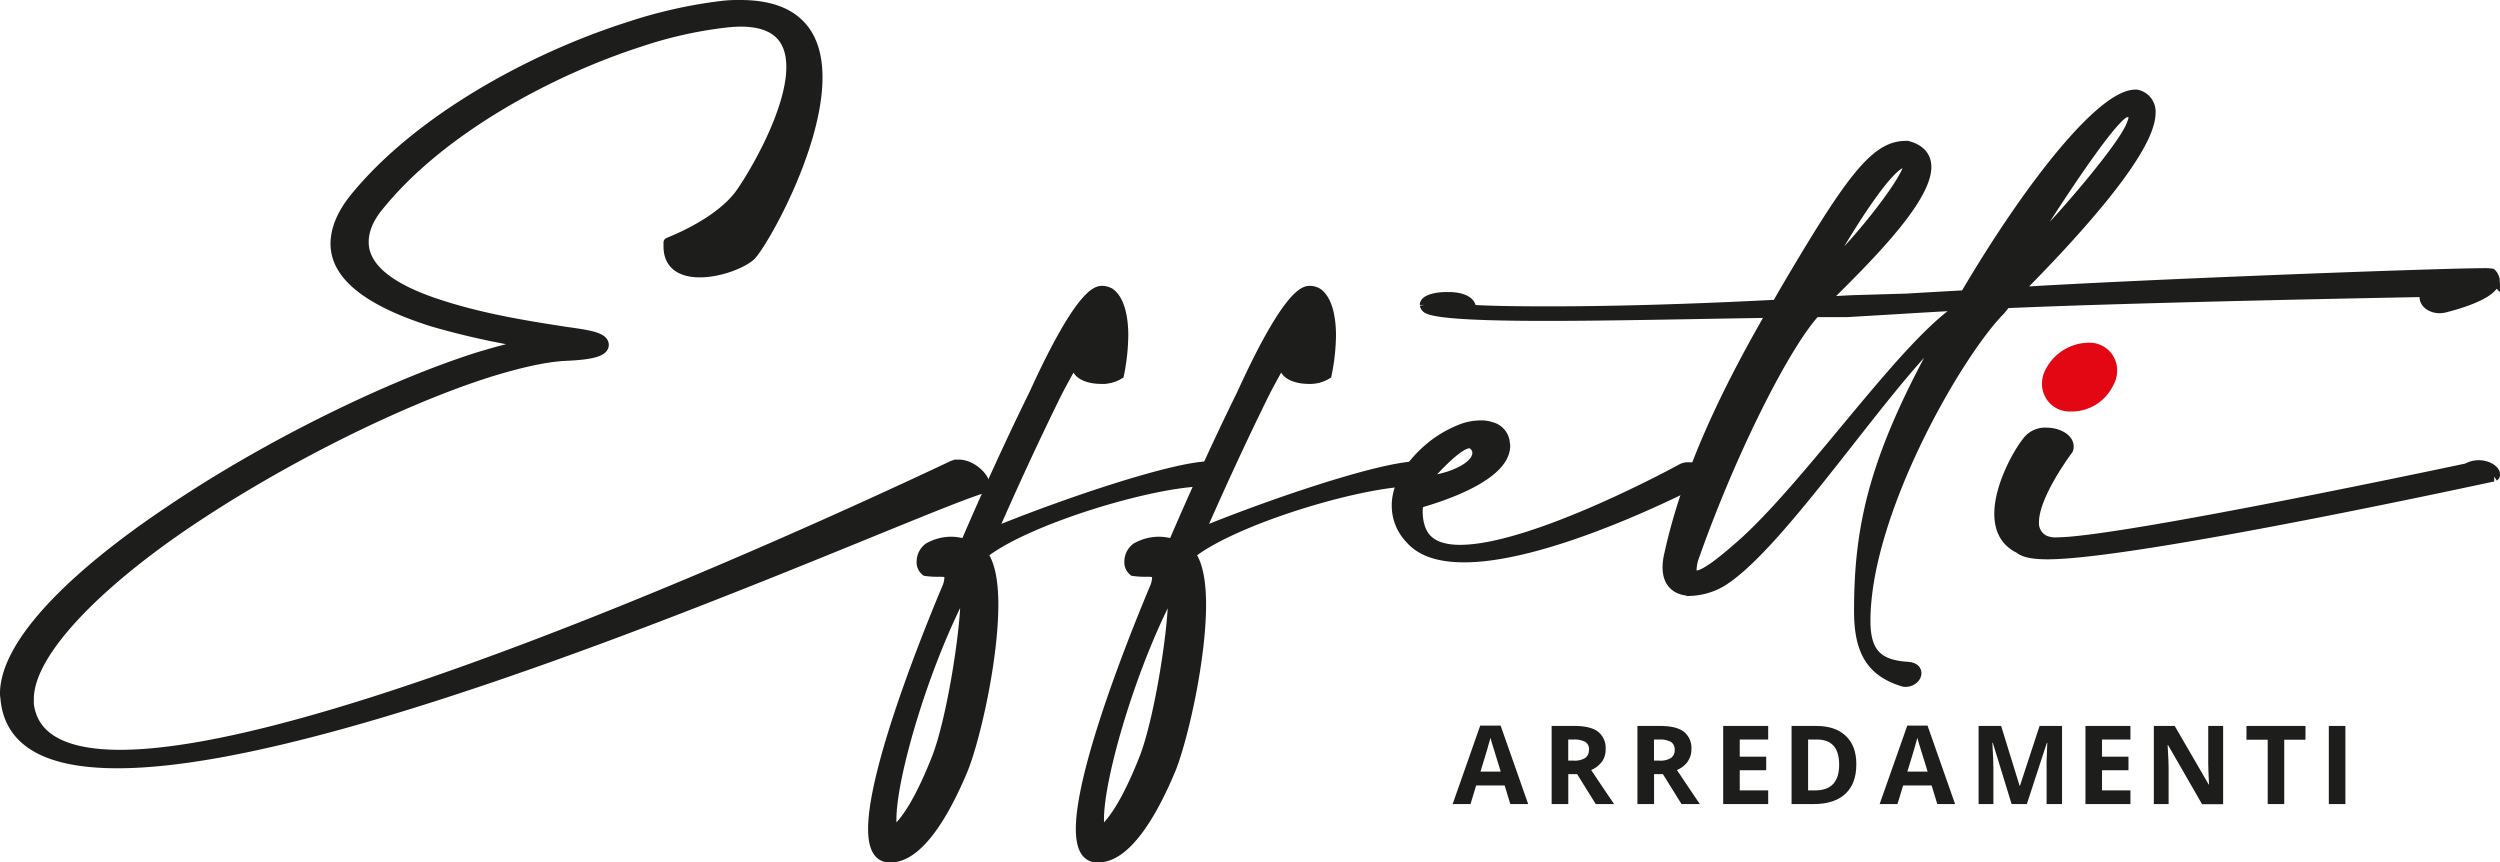
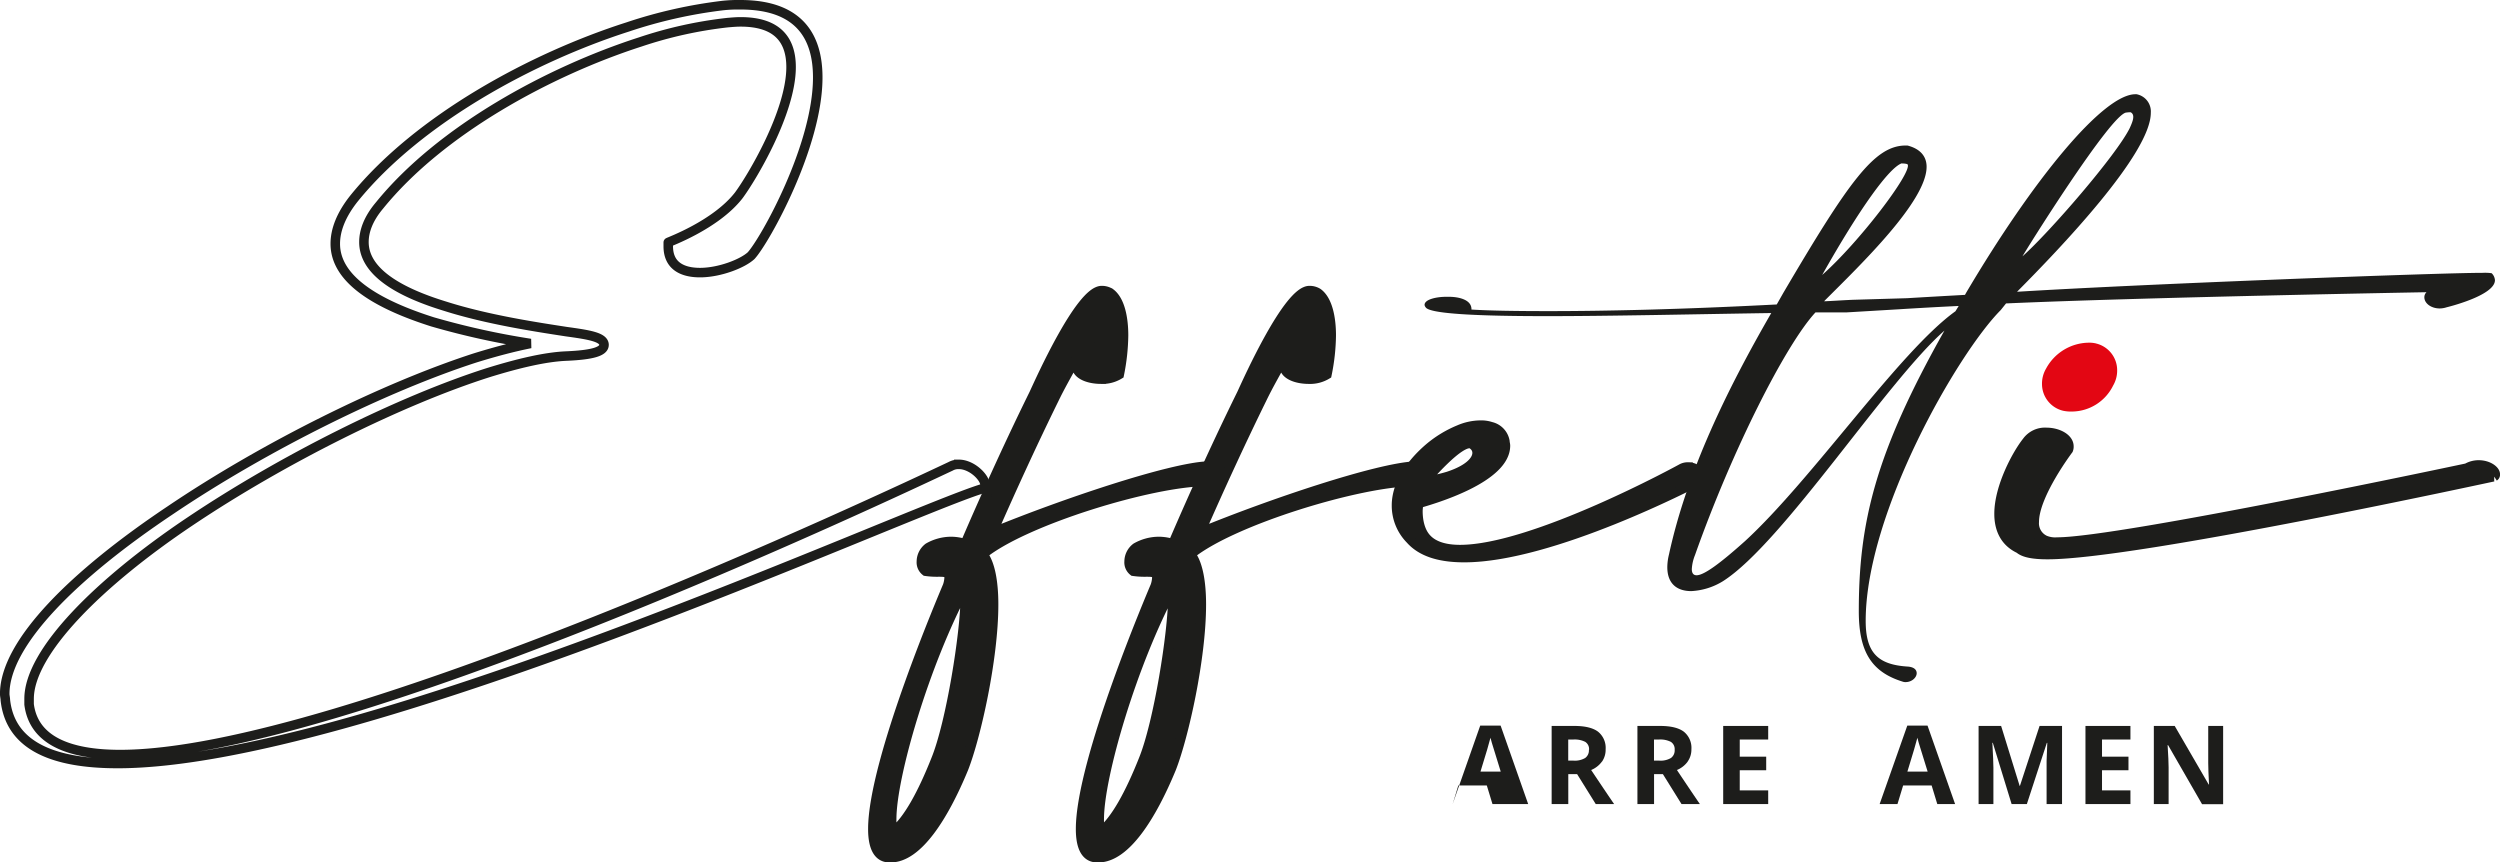
<svg xmlns="http://www.w3.org/2000/svg" viewBox="0 0 751.09 259.11">
  <defs>
    <style>.cls-1{fill:#1d1d1b;}.cls-2{fill:none;stroke:#1d1d1b;stroke-width:2.86px;}.cls-3{fill:#e30613;}</style>
  </defs>
  <title>Risorsa 1</title>
  <g id="Livello_2" data-name="Livello 2">
    <g id="Livello_1-2" data-name="Livello 1">
      <path class="cls-1" d="M-82.6-75a53.86,53.86,0,0,1-7.21,1.63s11.09-13.32,14.37-11.26c2.81,1.77,2.38,6.49-7.16,9.63m75.88,0c0-1.4-1.77-2.79-3.85-2.79a3.88,3.88,0,0,0-1.92.46c-.17.12-44.43,24.35-66.56,24.35-4.49,0-8-1.05-10.1-3.38-1.93-2.1-2.57-5.36-2.57-8.15,0-.82.16-1.63.16-2.33,4.49-1.28,26.14-7.58,26.14-17.36,0-.47-.16-.82-.16-1.28a5.51,5.51,0,0,0-4.17-4.43,9.5,9.5,0,0,0-3.2-.46,16.57,16.57,0,0,0-6.42,1.39,33.89,33.89,0,0,0-9,5.48c-5.29,4.54-9.78,10.72-9.78,17.24A14.43,14.43,0,0,0-94-56.06c3.53,4,9.3,5.48,16.19,5.48C-51.46-50.58-8.33-73.18-8-73.3a2.13,2.13,0,0,0,1.28-1.63" transform="translate(517.71 218.1)" />
      <path class="cls-2" d="M-82.6-75a53.86,53.86,0,0,1-7.21,1.63s11.09-13.32,14.37-11.26C-72.63-82.84-73.06-78.12-82.6-75Zm75.88,0c0-1.4-1.77-2.79-3.85-2.79a3.88,3.88,0,0,0-1.92.46c-.17.12-44.43,24.35-66.56,24.35-4.49,0-8-1.05-10.1-3.38-1.93-2.1-2.57-5.36-2.57-8.15,0-.82.16-1.63.16-2.33,4.49-1.28,26.14-7.58,26.14-17.36,0-.47-.16-.82-.16-1.28a5.51,5.51,0,0,0-4.17-4.43,9.5,9.5,0,0,0-3.2-.46,16.57,16.57,0,0,0-6.42,1.39,33.89,33.89,0,0,0-9,5.48c-5.29,4.54-9.78,10.72-9.78,17.24A14.43,14.43,0,0,0-94-56.06c3.53,4,9.3,5.48,16.19,5.48C-51.46-50.58-8.33-73.18-8-73.3A2.13,2.13,0,0,0-6.72-74.93Z" transform="translate(517.71 218.1)" />
-       <path class="cls-1" d="M-316.94-145.26v1.16c0,5.92,4.31,7.9,9.55,7.9,5.81,0,12.74-2.67,15.36-5.11,4.13-4.53,20-32.86,20-53.53,0-12.31-5.62-21.83-23.23-21.83a43.09,43.09,0,0,0-5.25.23A143.43,143.43,0,0,0-329.12-210c-28.66,9.17-62.76,27.63-82.06,51.32-4.12,5.11-5.8,9.76-5.8,13.82,0,11.15,13.48,18.46,29.22,23.46a234.78,234.78,0,0,0,29.41,6.5c-5,1-10.49,2.44-16.48,4.29-27,8.71-63.14,26.48-92,46-28.1,18.81-49.46,39.48-49.46,55,0,.58.19,1.27.19,1.85,1.5,13.7,14.24,19.05,33.72,19.05,71.76,0,235.31-74.9,259.47-82.45.75-.23,1.13-.69,1.13-1.27,0-2.21-3.94-6.16-7.87-6.16a4.76,4.76,0,0,0-2.44.58C-250.81-69.2-415.49,8.6-481.62,8.6c-15.73,0-26-4.42-27.35-15.1V-8.13c0-14.16,21.17-35.06,48.15-53.18,28.29-19,63.51-36.46,89.74-44.82,9.36-2.9,17.42-4.76,23.6-5,7.87-.35,11.24-1.39,11.24-3.37v-.11c-.19-2.21-4.5-2.91-11.24-3.84-9-1.39-23.79-3.6-36.53-7.66-13.3-4.06-24.36-10.1-24.36-19.27,0-3.26,1.31-7,4.69-11,18.36-22.64,50.95-40.29,78.31-49.11a126.4,126.4,0,0,1,26.23-5.81c1.31-.11,2.62-.23,3.93-.23,11.43,0,15.17,5.81,15.17,13.58,0,13.71-12,33.56-15.73,38.56-6.93,8.94-21.17,14-21.17,14.16" transform="translate(517.71 218.1)" />
      <path class="cls-2" d="M-316.94-145.26v1.16c0,5.92,4.31,7.9,9.55,7.9,5.81,0,12.74-2.67,15.36-5.11,4.13-4.53,20-32.86,20-53.53,0-12.31-5.62-21.83-23.23-21.83a43.09,43.09,0,0,0-5.25.23A143.43,143.43,0,0,0-329.12-210c-28.66,9.17-62.76,27.63-82.06,51.32-4.12,5.11-5.8,9.76-5.8,13.82,0,11.15,13.48,18.46,29.22,23.46a234.78,234.78,0,0,0,29.41,6.5c-5,1-10.49,2.44-16.48,4.29-27,8.71-63.14,26.48-92,46-28.1,18.81-49.46,39.48-49.46,55,0,.58.19,1.27.19,1.85,1.5,13.7,14.24,19.05,33.72,19.05,71.76,0,235.31-74.9,259.47-82.45.75-.23,1.13-.69,1.13-1.27,0-2.21-3.94-6.16-7.87-6.16a4.76,4.76,0,0,0-2.44.58C-250.81-69.2-415.49,8.6-481.62,8.6c-15.73,0-26-4.42-27.35-15.1V-8.13c0-14.16,21.17-35.06,48.15-53.18,28.29-19,63.51-36.46,89.74-44.82,9.36-2.9,17.42-4.76,23.6-5,7.87-.35,11.24-1.39,11.24-3.37v-.11c-.19-2.21-4.5-2.91-11.24-3.84-9-1.39-23.79-3.6-36.53-7.66-13.3-4.06-24.36-10.1-24.36-19.27,0-3.26,1.31-7,4.69-11,18.36-22.64,50.95-40.29,78.31-49.11a126.4,126.4,0,0,1,26.23-5.81c1.31-.11,2.62-.23,3.93-.23,11.43,0,15.17,5.81,15.17,13.58,0,13.71-12,33.56-15.73,38.56C-302.7-150.48-316.94-145.37-316.94-145.26Z" transform="translate(517.71 218.1)" />
      <path class="cls-1" d="M-227.71-38.7c0,10.57-4.32,37.75-8.81,48.78-4,10.1-8.49,18.47-12.82,21.72a12.2,12.2,0,0,1-.48-3.83c0-12.9,9.94-46.81,21.95-69.23,0,.7.16,1.51.16,2.56m75.15-36.82a2.34,2.34,0,0,0-2.08-2.55H-155c-11.54.58-43.26,11.26-64.57,20,6.24-14.28,12.81-28.45,18.58-40.18,3.85-8,10.26-17.77,13.14-25.67-.16,5.58-6.25,16.73-6.25,16.73.8,2,4,3,7.21,3a9.75,9.75,0,0,0,5.45-1.4,62.18,62.18,0,0,0,1.28-11.73c0-5.11-1-10.57-4-12.77a4.76,4.76,0,0,0-2.41-.7h-.16c-6.41,0-18.42,26.83-20.35,31-6.41,13-13.78,29-20.67,45.06a13.92,13.92,0,0,0-4.16-.69,13.84,13.84,0,0,0-6.89,1.85,5.3,5.3,0,0,0-2.09,4.18,3.36,3.36,0,0,0,1.29,2.91,23.38,23.38,0,0,0,3.84.23c1.92,0,3.21,0,3.21,1.74a9,9,0,0,1-.48,2.44c-1,2.44-22.44,52.5-22.44,73.05,0,5.23,1.45,8.6,5,8.6h.32c8.17,0,16-12.43,21.95-26.83,3.69-9.41,9-32.87,9-49.24,0-6.74-1-12.31-3.21-15.1,12.66-10.22,50.95-21.84,67-21.84h1a1.85,1.85,0,0,0,1.92-2.09" transform="translate(517.71 218.1)" />
      <path class="cls-2" d="M-227.71-38.7c0,10.57-4.32,37.75-8.81,48.78-4,10.1-8.49,18.47-12.82,21.72a12.2,12.2,0,0,1-.48-3.83c0-12.9,9.94-46.81,21.95-69.23C-227.87-40.56-227.71-39.75-227.71-38.7Zm75.15-36.82a2.34,2.34,0,0,0-2.08-2.55H-155c-11.54.58-43.26,11.26-64.57,20,6.24-14.28,12.81-28.45,18.58-40.18,3.85-8,10.26-17.77,13.14-25.67-.16,5.58-6.25,16.73-6.25,16.73.8,2,4,3,7.21,3a9.75,9.75,0,0,0,5.45-1.4,62.18,62.18,0,0,0,1.28-11.73c0-5.11-1-10.57-4-12.77a4.76,4.76,0,0,0-2.41-.7h-.16c-6.41,0-18.42,26.83-20.35,31-6.41,13-13.78,29-20.67,45.06a13.92,13.92,0,0,0-4.16-.69,13.84,13.84,0,0,0-6.89,1.85,5.3,5.3,0,0,0-2.09,4.18,3.36,3.36,0,0,0,1.29,2.91,23.38,23.38,0,0,0,3.84.23c1.92,0,3.21,0,3.21,1.74a9,9,0,0,1-.48,2.44c-1,2.44-22.44,52.5-22.44,73.05,0,5.23,1.45,8.6,5,8.6h.32c8.17,0,16-12.43,21.95-26.83,3.69-9.41,9-32.87,9-49.24,0-6.74-1-12.31-3.21-15.1,12.66-10.22,50.95-21.84,67-21.84h1A1.85,1.85,0,0,0-152.56-75.52Z" transform="translate(517.71 218.1)" />
      <path class="cls-1" d="M-165.35-38.7c0,10.57-4.33,37.75-8.81,48.78-4,10.1-8.5,18.47-12.82,21.72a12.2,12.2,0,0,1-.48-3.83c0-12.9,9.93-46.81,22-69.23,0,.7.16,1.51.16,2.56m75.14-36.82a2.34,2.34,0,0,0-2.08-2.55h-.32c-11.54.58-43.26,11.26-64.57,20,6.25-14.28,12.82-28.45,18.59-40.18,3.84-8,10.25-17.77,13.13-25.67-.16,5.58-6.24,16.73-6.24,16.73.8,2,4,3,7.21,3a9.72,9.72,0,0,0,5.44-1.4,61.72,61.72,0,0,0,1.29-11.73c0-5.11-1-10.57-4-12.77a4.69,4.69,0,0,0-2.4-.7h-.16c-6.41,0-18.43,26.83-20.35,31-6.41,13-13.78,29-20.67,45.06a14,14,0,0,0-4.17-.69,13.88,13.88,0,0,0-6.89,1.85,5.29,5.29,0,0,0-2.08,4.18,3.35,3.35,0,0,0,1.28,2.91,23.44,23.44,0,0,0,3.85.23c1.92,0,3.2,0,3.2,1.74a9,9,0,0,1-.48,2.44c-1,2.44-22.43,52.5-22.43,73.05,0,5.23,1.44,8.6,5,8.6h.32c8.17,0,16-12.43,21.95-26.83,3.68-9.41,9-32.87,9-49.24,0-6.74-1-12.31-3.2-15.1,12.65-10.22,51-21.84,67-21.84h1a1.85,1.85,0,0,0,1.92-2.09" transform="translate(517.71 218.1)" />
      <path class="cls-2" d="M-165.35-38.7c0,10.57-4.33,37.75-8.81,48.78-4,10.1-8.5,18.47-12.82,21.72a12.2,12.2,0,0,1-.48-3.83c0-12.9,9.93-46.81,22-69.23C-165.51-40.56-165.35-39.75-165.35-38.7Zm75.14-36.82a2.34,2.34,0,0,0-2.08-2.55h-.32c-11.54.58-43.26,11.26-64.57,20,6.25-14.28,12.82-28.45,18.59-40.18,3.84-8,10.25-17.77,13.13-25.67-.16,5.58-6.24,16.73-6.24,16.73.8,2,4,3,7.21,3a9.72,9.72,0,0,0,5.44-1.4,61.72,61.72,0,0,0,1.29-11.73c0-5.11-1-10.57-4-12.77a4.69,4.69,0,0,0-2.4-.7h-.16c-6.41,0-18.43,26.83-20.35,31-6.41,13-13.78,29-20.67,45.06a14,14,0,0,0-4.17-.69,13.88,13.88,0,0,0-6.89,1.85,5.29,5.29,0,0,0-2.08,4.18,3.35,3.35,0,0,0,1.28,2.91,23.44,23.44,0,0,0,3.85.23c1.92,0,3.2,0,3.2,1.74a9,9,0,0,1-.48,2.44c-1,2.44-22.43,52.5-22.43,73.05,0,5.23,1.44,8.6,5,8.6h.32c8.17,0,16-12.43,21.95-26.83,3.68-9.41,9-32.87,9-49.24,0-6.74-1-12.31-3.2-15.1,12.65-10.22,51-21.84,67-21.84h1A1.85,1.85,0,0,0-90.21-75.52Z" transform="translate(517.71 218.1)" />
      <path class="cls-1" d="M89.92-141.09c.48-1,26.83-43.28,31.26-43.2a6.73,6.73,0,0,1,1.25-.08c1.39.78.66,2.66-.29,4.75-4,8.13-24.24,31.45-32.22,38.53M70.78-126.22l-1,1.63c-16.75,12-43.06,50.52-63.16,69C-1-48.76-5.78-45.27-8-45.27c-1,0-1.43-.7-1.43-1.86a13.1,13.1,0,0,1,.95-4.18c11.17-31.59,27.28-63.3,36.21-72.94h9.41l15.64-.93c5.42-.34,11.48-.69,18-1m-41.13-9.15C41.29-156,49.84-167.58,53.55-169c0,0,1.74,0,1.89.35,1.18,2.59-14.63,23.37-25.79,33.24m202.21,1.48a3.17,3.17,0,0,0-1-2.09,14.45,14.45,0,0,0-2.72-.11c-13.24,0-102.54,3.37-139.86,5.69,12.92-13,40.19-41.46,40.19-53.77a5.26,5.26,0,0,0-4.3-5.58h-.32c-9.73,0-30.79,25.67-50.89,59.7l-.32.58c-8.29.46-14.35.81-17.38,1l-16,.47c-3,.11-6.06.35-8.94.46l.32-.35c10.69-10.68,30.47-29.73,30.47-40.06,0-3-1.75-5.35-5.74-6.39h-.64C45.42-174.3,37.76-163.62,18-130l-1.91,3.37c-28.87,1.5-51.68,2-68.43,2-9.89,0-17.71-.12-23.29-.47v-.11c0-3-4.15-3.72-6.7-3.72h-1c-2.56,0-6.39.7-6.39,2.44a1.38,1.38,0,0,0,.32.7c1.12,2,16,2.67,36.37,2.67,19.46,0,44.19-.58,67.47-.93C1.08-100.9-10.89-76.4-16.31-51.43a16.36,16.36,0,0,0-.48,3.72c0,5.23,3.19,7.2,7.18,7.2a20,20,0,0,0,9.57-3c18-11.5,49.13-60,66.51-75.26C45.58-81.74,40.74-60.95,40.74-34.47c0,12.2,3.83,18.28,13.24,21.18a2.26,2.26,0,0,0,.8.12c1.91,0,3.35-1.39,3.35-2.67,0-1.05-.8-1.86-2.71-2C46.48-18.4,42.81-22,42.81-31.56c0-32.41,27.65-80.38,40.57-93.38l1.6-2c42.11-1.86,126.31-3.37,126.31-3.37a2.11,2.11,0,0,0-.64,1.51c0,1.86,2.07,3.37,4.62,3.37a7.06,7.06,0,0,0,2.08-.35s14.51-3.48,14.51-8.13" transform="translate(517.71 218.1)" />
-       <path class="cls-2" d="M89.92-141.09c.48-1,26.83-43.28,31.26-43.2a6.73,6.73,0,0,1,1.25-.08c1.39.78.66,2.66-.29,4.75C118.15-171.49,97.9-148.17,89.92-141.09ZM70.78-126.22l-1,1.63c-16.75,12-43.06,50.52-63.16,69C-1-48.76-5.78-45.27-8-45.27c-1,0-1.43-.7-1.43-1.86a13.1,13.1,0,0,1,.95-4.18c11.17-31.59,27.28-63.3,36.21-72.94h9.41l15.64-.93C58.18-125.52,64.24-125.87,70.78-126.22Zm-41.13-9.15C41.29-156,49.84-167.58,53.55-169c0,0,1.74,0,1.89.35C56.62-166,40.81-145.24,29.65-135.37Zm202.21,1.48a3.17,3.17,0,0,0-1-2.09,14.45,14.45,0,0,0-2.72-.11c-13.24,0-102.54,3.37-139.86,5.69,12.92-13,40.19-41.46,40.19-53.77a5.26,5.26,0,0,0-4.3-5.58h-.32c-9.73,0-30.79,25.67-50.89,59.7l-.32.58c-8.29.46-14.35.81-17.38,1l-16,.47c-3,.11-6.06.35-8.94.46l.32-.35c10.69-10.68,30.47-29.73,30.47-40.06,0-3-1.75-5.35-5.74-6.39h-.64C45.42-174.3,37.76-163.62,18-130l-1.91,3.37c-28.87,1.5-51.68,2-68.43,2-9.89,0-17.71-.12-23.29-.47v-.11c0-3-4.15-3.72-6.7-3.72h-1c-2.56,0-6.39.7-6.39,2.44a1.38,1.38,0,0,0,.32.7c1.12,2,16,2.67,36.37,2.67,19.46,0,44.19-.58,67.47-.93C1.08-100.9-10.89-76.4-16.31-51.43a16.36,16.36,0,0,0-.48,3.72c0,5.23,3.19,7.2,7.18,7.2a20,20,0,0,0,9.57-3c18-11.5,49.13-60,66.51-75.26C45.58-81.74,40.74-60.95,40.74-34.47c0,12.2,3.83,18.28,13.24,21.18a2.26,2.26,0,0,0,.8.12c1.91,0,3.35-1.39,3.35-2.67,0-1.05-.8-1.86-2.71-2C46.48-18.4,42.81-22,42.81-31.56c0-32.41,27.65-80.38,40.57-93.38l1.6-2c42.11-1.86,126.31-3.37,126.31-3.37a2.11,2.11,0,0,0-.64,1.51c0,1.86,2.07,3.37,4.62,3.37a7.06,7.06,0,0,0,2.08-.35S231.86-129.24,231.86-133.89Z" transform="translate(517.71 218.1)" />
      <path class="cls-1" d="M103.7-83a2.41,2.41,0,0,0,.16-1c0-2.45-3.36-4.19-6.73-4.19a6.72,6.72,0,0,0-5.92,2.79c-2.88,3.61-8.33,13.52-8.33,21.67,0,4.43,1.61,8.39,6.09,10.49,1.44,1.28,4.48,1.75,8.48,1.75,26.74,0,134-23.42,134.19-23.42a.72.72,0,0,0,.32-.7c0-1.17-2.09-2.8-5-2.8a7.05,7.05,0,0,0-3.52.94S119.07-55.24,100.34-55.24a8,8,0,0,1-3.69-.58,5.58,5.58,0,0,1-3.2-5.48C93.45-69.45,103.7-83,103.7-83" transform="translate(517.71 218.1)" />
      <path class="cls-2" d="M103.7-83a2.41,2.41,0,0,0,.16-1c0-2.45-3.36-4.19-6.73-4.19a6.72,6.72,0,0,0-5.92,2.79c-2.88,3.61-8.33,13.52-8.33,21.67,0,4.43,1.61,8.39,6.09,10.49,1.44,1.28,4.48,1.75,8.48,1.75,26.74,0,134-23.42,134.19-23.42a.72.72,0,0,0,.32-.7c0-1.17-2.09-2.8-5-2.8a7.05,7.05,0,0,0-3.52.94S119.07-55.24,100.34-55.24a8,8,0,0,1-3.69-.58,5.58,5.58,0,0,1-3.2-5.48C93.45-69.45,103.7-83,103.7-83Z" transform="translate(517.71 218.1)" />
      <path class="cls-3" d="M112-114.92a9.13,9.13,0,0,0-2.44-.22A14.76,14.76,0,0,0,97-107.35a8.9,8.9,0,0,0-1.22,4.67,8.25,8.25,0,0,0,6.41,8,11.53,11.53,0,0,0,2.74.22,13.91,13.91,0,0,0,12.21-7.79,8.9,8.9,0,0,0,1.22-4.67,8.25,8.25,0,0,0-6.41-8" transform="translate(517.71 218.1)" />
      <path class="cls-1" d="M-40.35,7.16a2.8,2.8,0,0,1-1.12,2.47,6.1,6.1,0,0,1-3.49.79h-1.6V4.08H-45a7,7,0,0,1,3.55.7,2.58,2.58,0,0,1,1.15,2.38m3.89,3.56A6.25,6.25,0,0,0-35.32,7a6.23,6.23,0,0,0-2.3-5.29Q-39.91,0-44.7,0h-6.84V23.47h5v-9h2.65l5.6,9h5.52q-1.6-2.31-6.9-10.23a7.59,7.59,0,0,0,3.23-2.52" transform="translate(517.71 218.1)" />
      <path class="cls-1" d="M-14.58,7.16A2.8,2.8,0,0,1-15.7,9.63a6.1,6.1,0,0,1-3.49.79h-1.6V4.08h1.51a7,7,0,0,1,3.55.7,2.58,2.58,0,0,1,1.15,2.38m3.89,3.56A6.25,6.25,0,0,0-9.55,7a6.23,6.23,0,0,0-2.3-5.29Q-14.15,0-18.93,0h-6.84V23.47h5v-9h2.65l5.6,9H-7q-1.61-2.31-6.9-10.23a7.59,7.59,0,0,0,3.23-2.52" transform="translate(517.71 218.1)" />
-       <path class="cls-1" d="M34.84,11.64q0,7.72-7.19,7.72H25.51V4.08h2.65q6.68,0,6.68,7.56M40,11.51C40,7.88,39,5.06,36.83,3S31.74,0,27.9,0H20.54V23.47h6.64q6.23,0,9.53-3.08T40,11.51" transform="translate(517.71 218.1)" />
      <path class="cls-1" d="M61.46,13.71H55.34q2.5-8.1,3-10.16c.08.38.22.91.42,1.57s1.09,3.53,2.66,8.59m8.25,9.76L61.39-.1H55.31L47,23.47h5.36l1.7-5.59h8.56l1.7,5.59Z" transform="translate(517.71 218.1)" />
-       <path class="cls-1" d="M-66.81,13.71h-6.11q2.51-8.1,3-10.16c.09.38.23.91.43,1.57s1.08,3.53,2.65,8.59m8.25,9.76L-66.87-.1H-73l-8.28,23.57h5.36l1.7-5.59h8.56l1.7,5.59Z" transform="translate(517.71 218.1)" />
+       <path class="cls-1" d="M-66.81,13.71h-6.11q2.51-8.1,3-10.16c.09.38.23.91.43,1.57s1.08,3.53,2.65,8.59m8.25,9.76L-66.87-.1H-73l-8.28,23.57l1.7-5.59h8.56l1.7,5.59Z" transform="translate(517.71 218.1)" />
      <polygon class="cls-1" points="531.23 237.46 522.68 237.46 522.68 231.41 530.63 231.41 530.63 227.33 522.68 227.33 522.68 222.18 531.23 222.18 531.23 218.1 517.71 218.1 517.71 241.57 531.23 241.57 531.23 237.46" />
      <path class="cls-1" d="M91.23,23.47l6-18.38h.14q-.19,4.42-.21,5.46c0,.68,0,1.29,0,1.81V23.47h4.64V0H95.05l-5.9,18h-.09L83.5,0H76.73V23.47h4.45V12.55c0-1.25-.11-3.75-.31-7.49H81l5.65,18.41Z" transform="translate(517.71 218.1)" />
      <polygon class="cls-1" points="640.06 237.46 631.52 237.46 631.52 231.41 639.47 231.41 639.47 227.33 631.52 227.33 631.52 222.18 640.06 222.18 640.06 218.1 626.55 218.1 626.55 241.57 640.06 241.57 640.06 237.46" />
      <path class="cls-1" d="M150.2,0h-4.48V11.11q0,1.89.24,6.47h-.11L135.65,0h-6.27V23.47h4.44v-11q0-2-.3-6.71h.14l10.21,17.75h6.33Z" transform="translate(517.71 218.1)" />
-       <polygon class="cls-1" points="686.27 222.24 692.65 222.24 692.65 218.1 674.92 218.1 674.92 222.24 681.3 222.24 681.3 241.57 686.27 241.57 686.27 222.24" />
-       <rect class="cls-1" x="699.66" y="218.1" width="4.98" height="23.47" />
    </g>
  </g>
</svg>